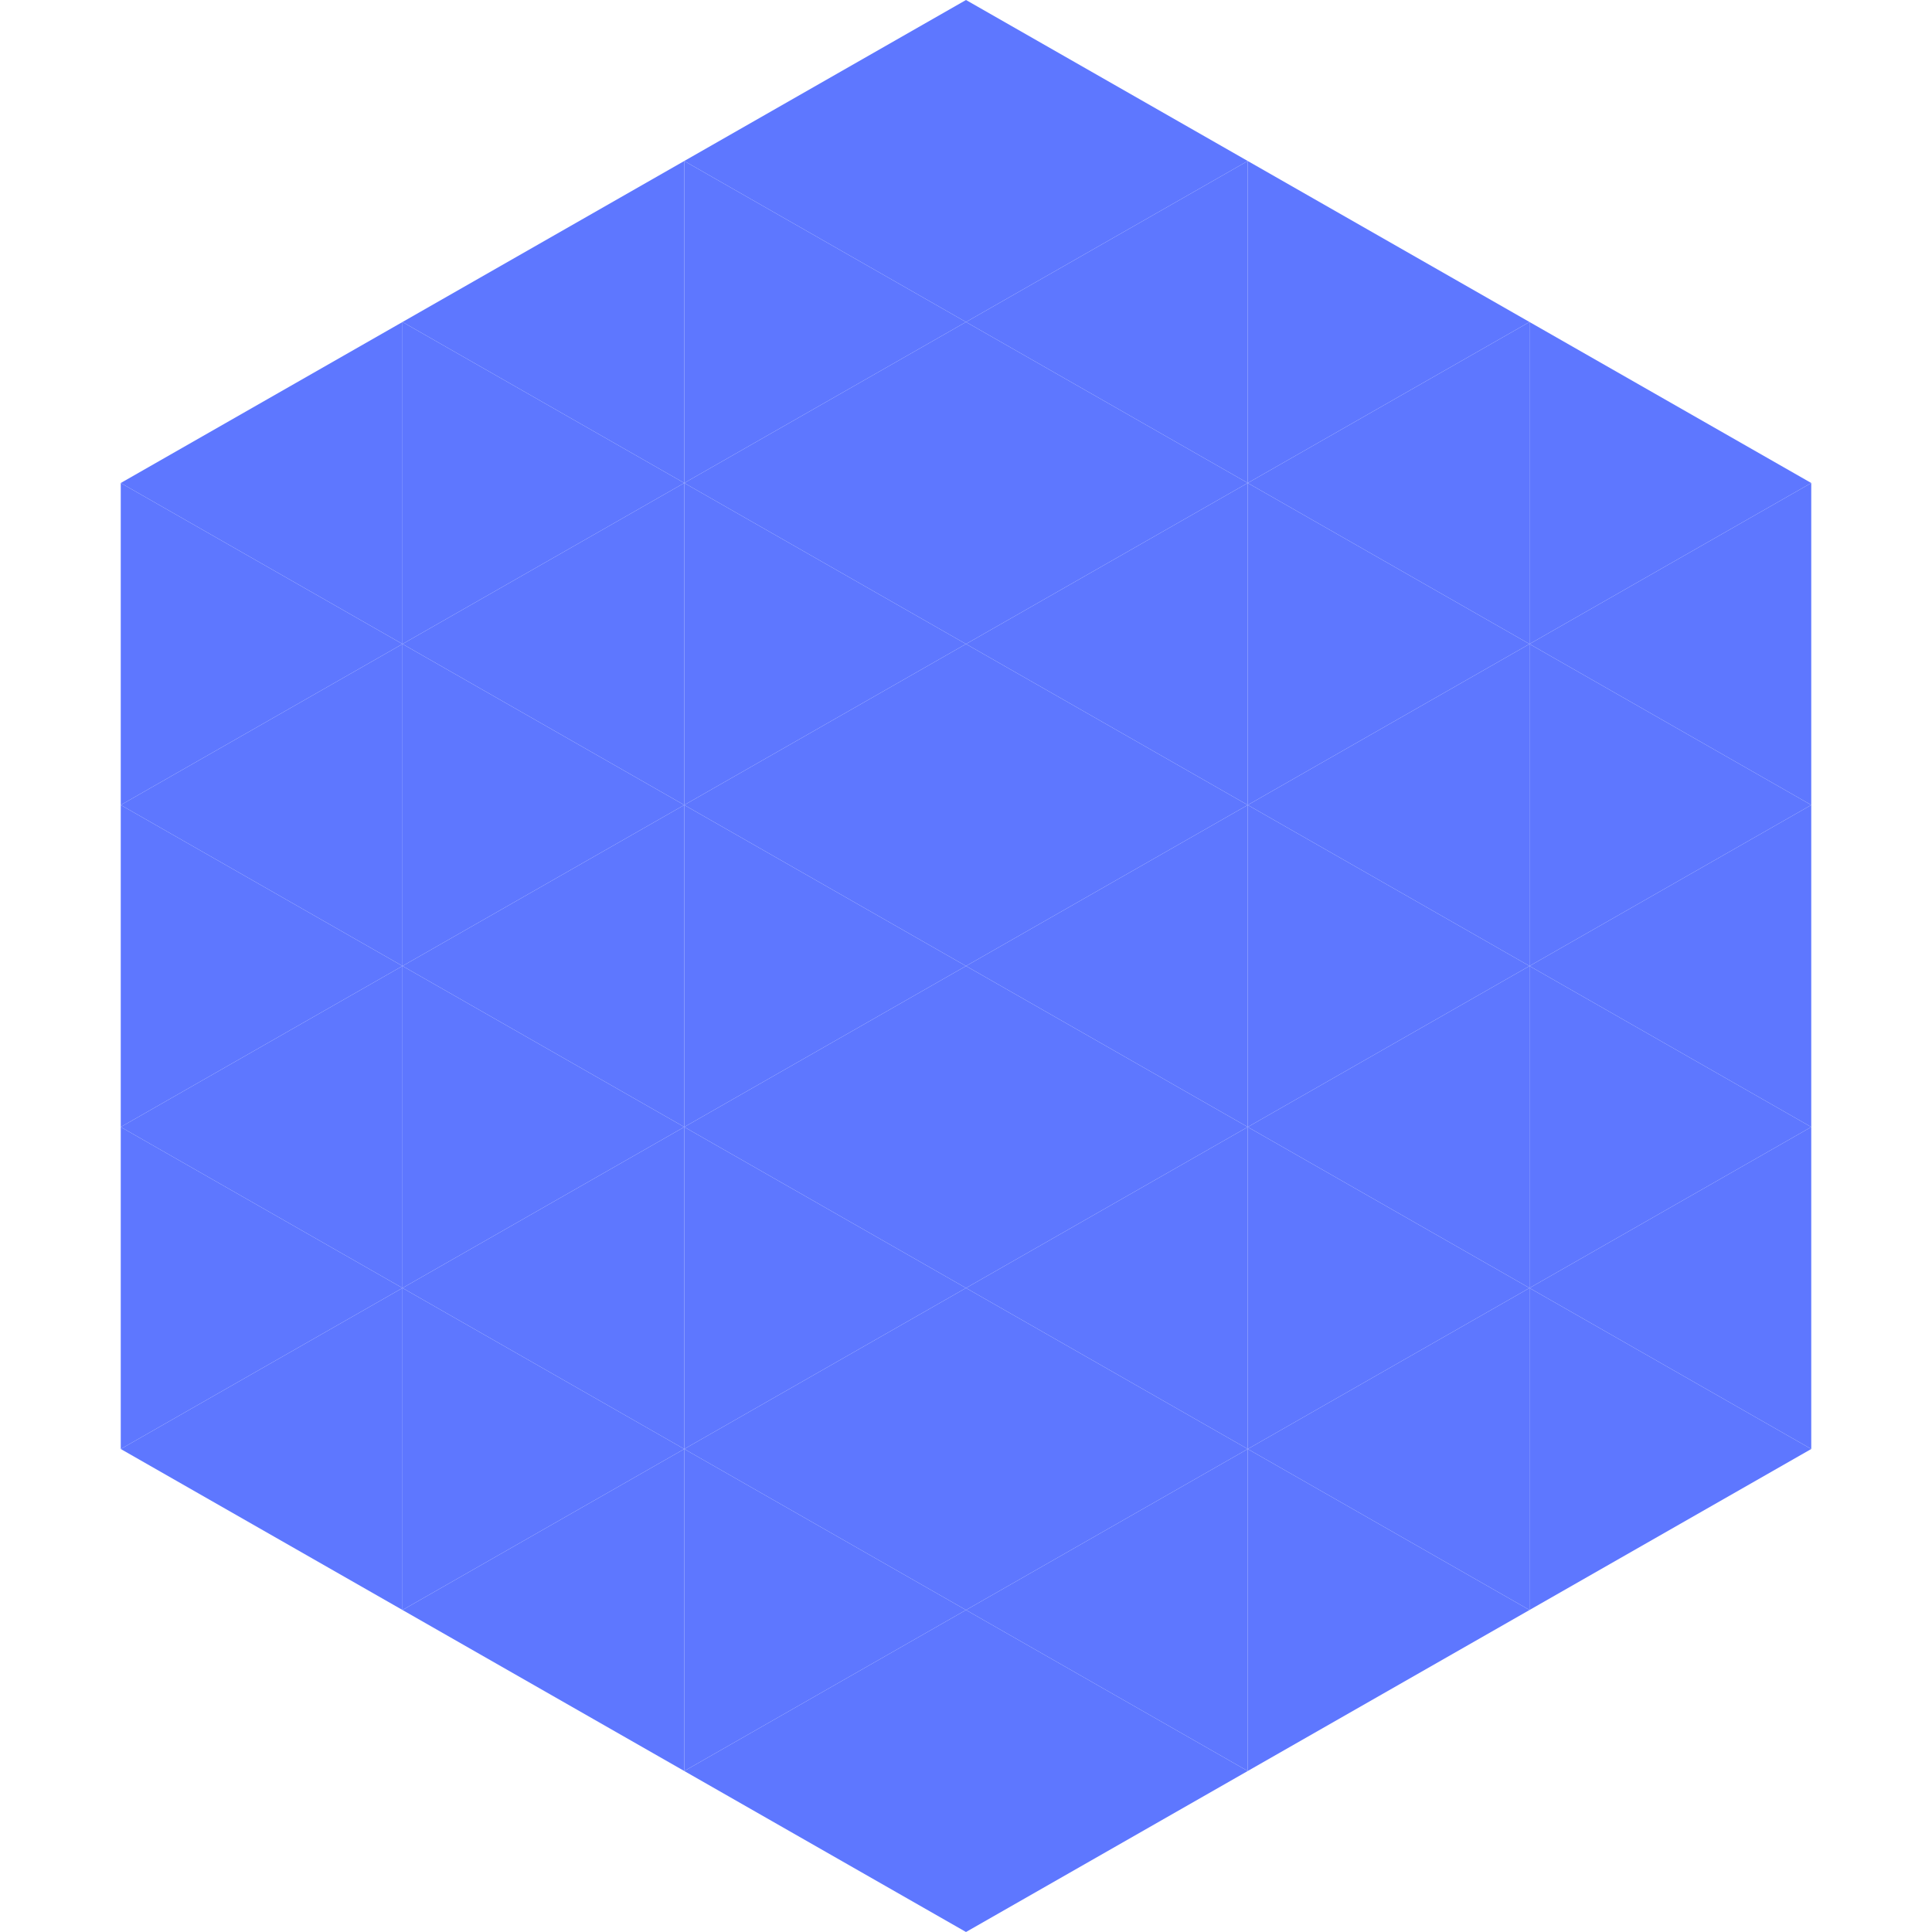
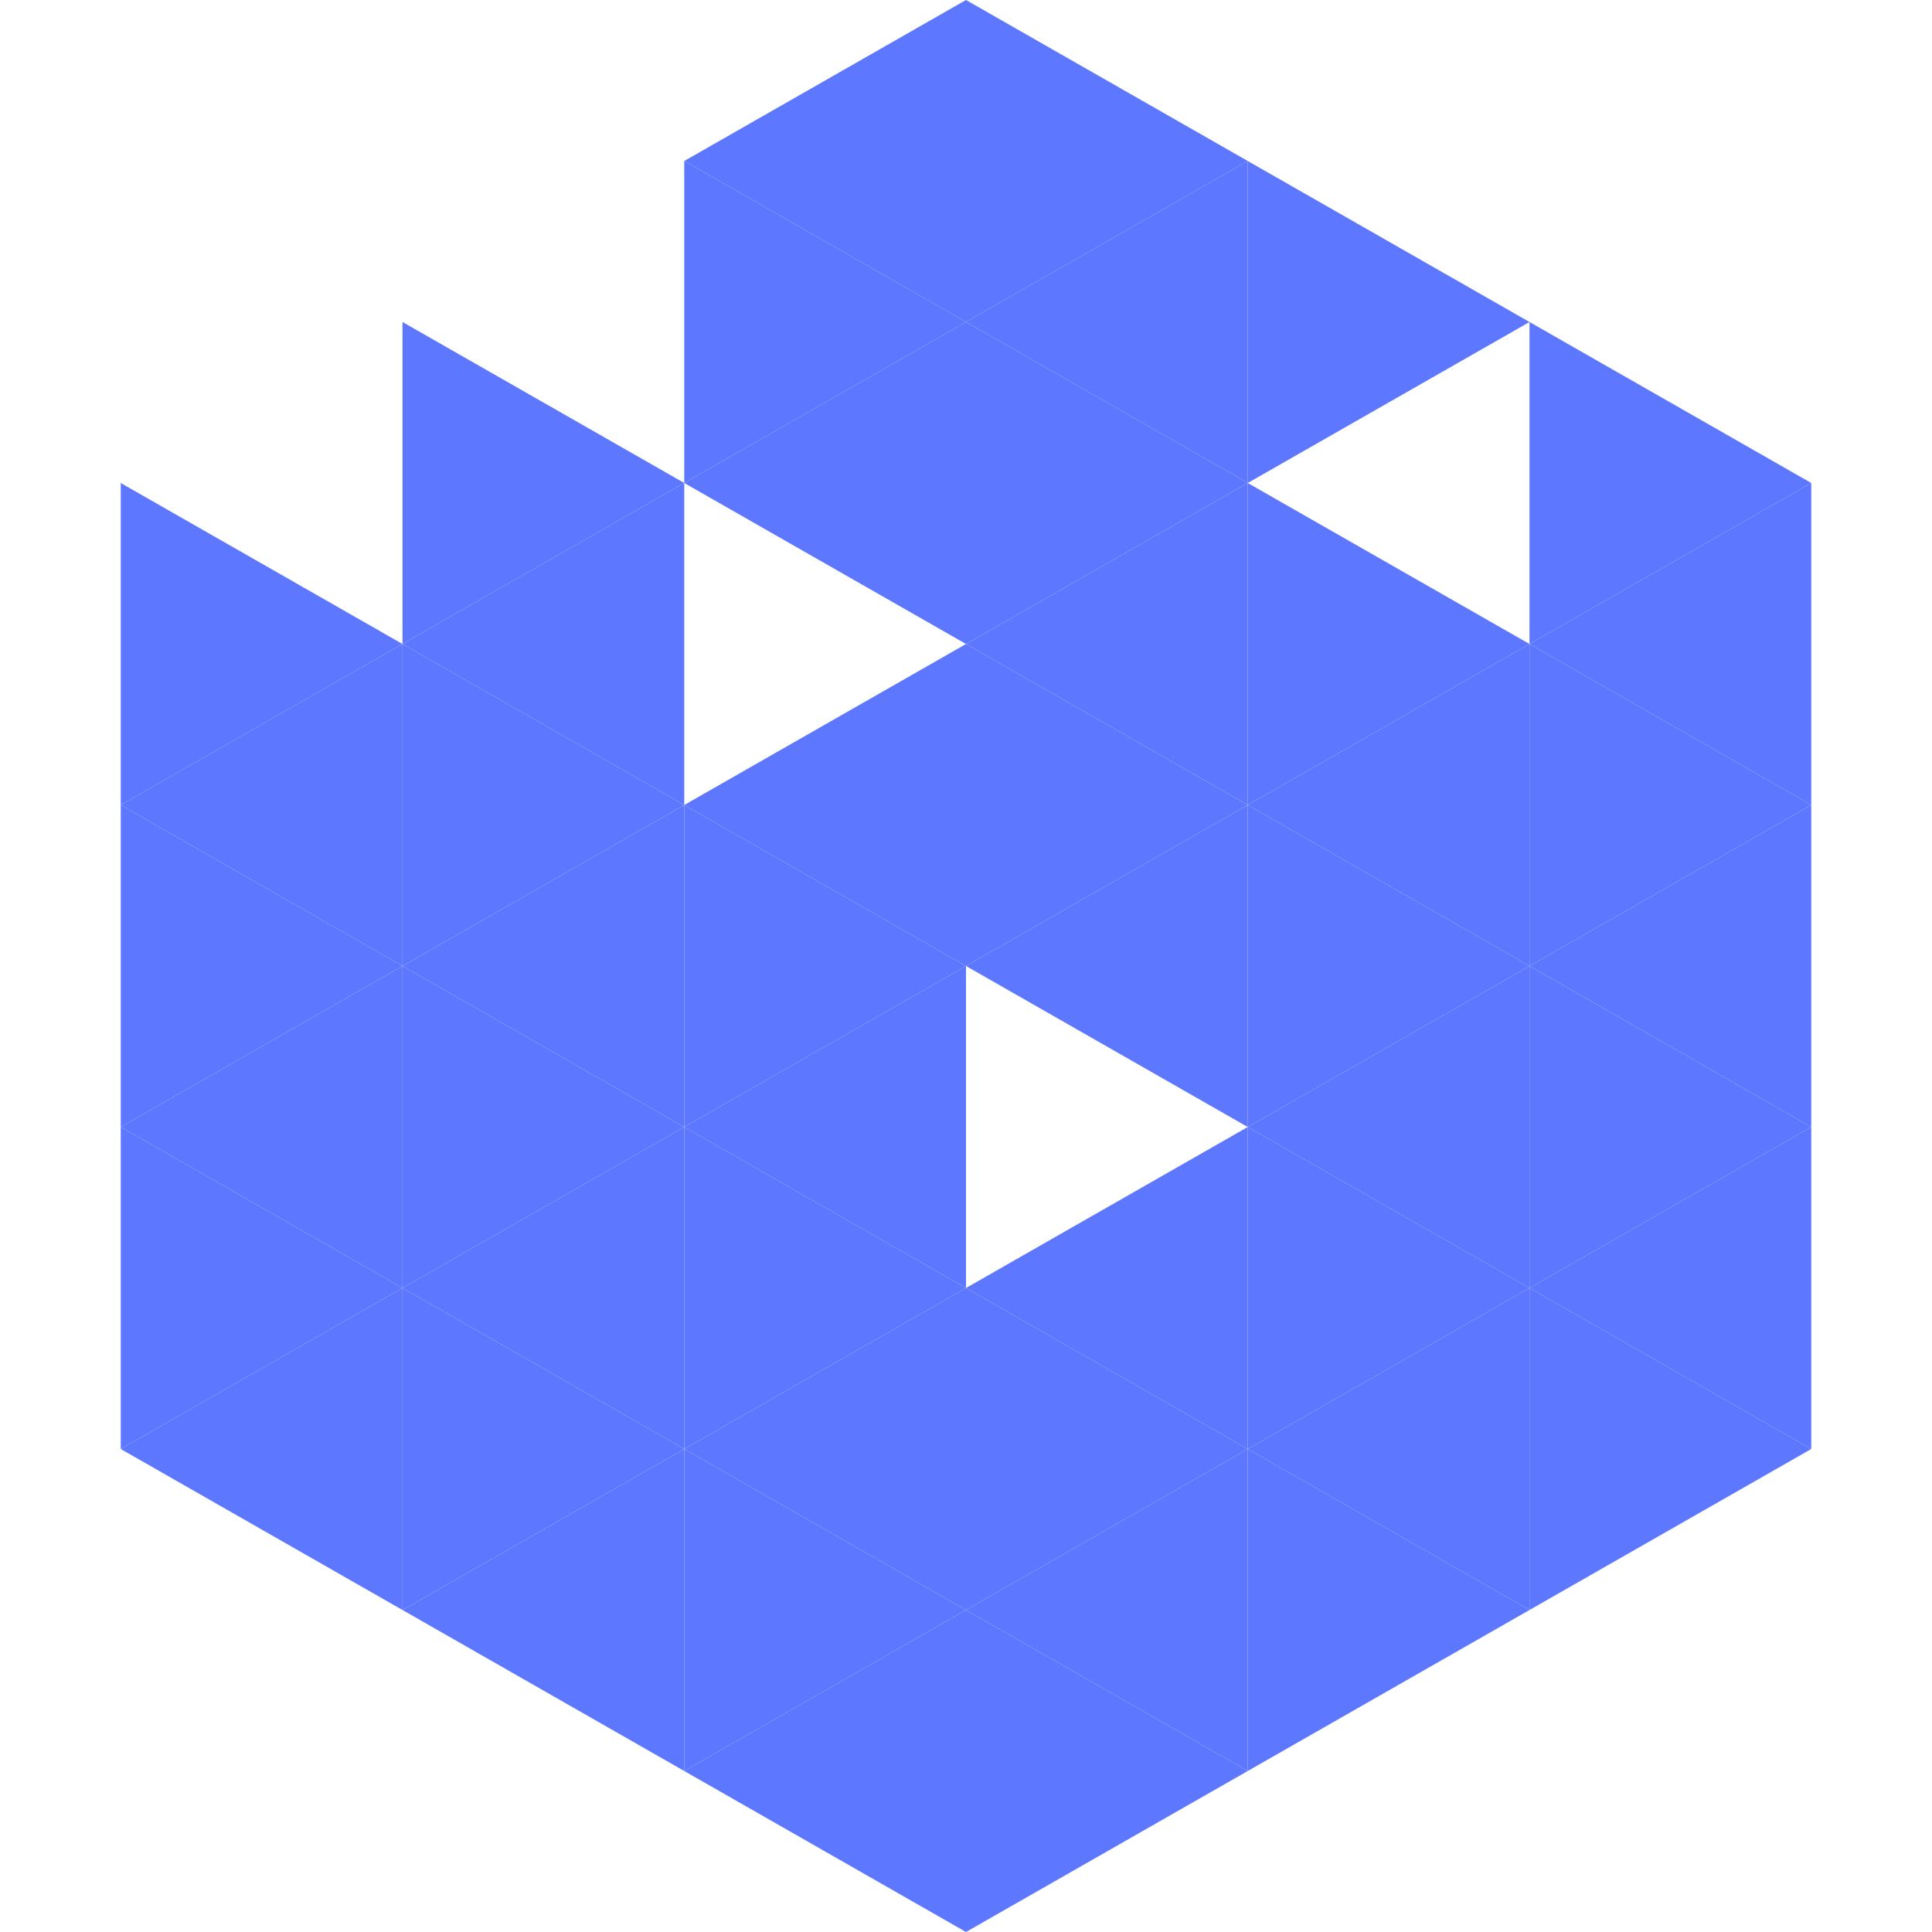
<svg xmlns="http://www.w3.org/2000/svg" width="240" height="240">
-   <polygon points="50,40 15,60 50,80" style="fill:rgb(94,119,255)" />
  <polygon points="190,40 225,60 190,80" style="fill:rgb(94,119,255)" />
  <polygon points="15,60 50,80 15,100" style="fill:rgb(94,119,255)" />
  <polygon points="225,60 190,80 225,100" style="fill:rgb(94,119,255)" />
  <polygon points="50,80 15,100 50,120" style="fill:rgb(94,119,255)" />
  <polygon points="190,80 225,100 190,120" style="fill:rgb(94,119,255)" />
  <polygon points="15,100 50,120 15,140" style="fill:rgb(94,119,255)" />
  <polygon points="225,100 190,120 225,140" style="fill:rgb(94,119,255)" />
  <polygon points="50,120 15,140 50,160" style="fill:rgb(94,119,255)" />
  <polygon points="190,120 225,140 190,160" style="fill:rgb(94,119,255)" />
  <polygon points="15,140 50,160 15,180" style="fill:rgb(94,119,255)" />
  <polygon points="225,140 190,160 225,180" style="fill:rgb(94,119,255)" />
  <polygon points="50,160 15,180 50,200" style="fill:rgb(94,119,255)" />
  <polygon points="190,160 225,180 190,200" style="fill:rgb(94,119,255)" />
  <polygon points="15,180 50,200 15,220" style="fill:rgb(255,255,255); fill-opacity:0" />
  <polygon points="225,180 190,200 225,220" style="fill:rgb(255,255,255); fill-opacity:0" />
  <polygon points="50,0 85,20 50,40" style="fill:rgb(255,255,255); fill-opacity:0" />
  <polygon points="190,0 155,20 190,40" style="fill:rgb(255,255,255); fill-opacity:0" />
-   <polygon points="85,20 50,40 85,60" style="fill:rgb(94,119,255)" />
  <polygon points="155,20 190,40 155,60" style="fill:rgb(94,119,255)" />
  <polygon points="50,40 85,60 50,80" style="fill:rgb(94,119,255)" />
-   <polygon points="190,40 155,60 190,80" style="fill:rgb(94,119,255)" />
  <polygon points="85,60 50,80 85,100" style="fill:rgb(94,119,255)" />
  <polygon points="155,60 190,80 155,100" style="fill:rgb(94,119,255)" />
  <polygon points="50,80 85,100 50,120" style="fill:rgb(94,119,255)" />
  <polygon points="190,80 155,100 190,120" style="fill:rgb(94,119,255)" />
  <polygon points="85,100 50,120 85,140" style="fill:rgb(94,119,255)" />
  <polygon points="155,100 190,120 155,140" style="fill:rgb(94,119,255)" />
  <polygon points="50,120 85,140 50,160" style="fill:rgb(94,119,255)" />
  <polygon points="190,120 155,140 190,160" style="fill:rgb(94,119,255)" />
  <polygon points="85,140 50,160 85,180" style="fill:rgb(94,119,255)" />
  <polygon points="155,140 190,160 155,180" style="fill:rgb(94,119,255)" />
  <polygon points="50,160 85,180 50,200" style="fill:rgb(94,119,255)" />
  <polygon points="190,160 155,180 190,200" style="fill:rgb(94,119,255)" />
  <polygon points="85,180 50,200 85,220" style="fill:rgb(94,119,255)" />
  <polygon points="155,180 190,200 155,220" style="fill:rgb(94,119,255)" />
  <polygon points="120,0 85,20 120,40" style="fill:rgb(94,119,255)" />
  <polygon points="120,0 155,20 120,40" style="fill:rgb(94,119,255)" />
  <polygon points="85,20 120,40 85,60" style="fill:rgb(94,119,255)" />
  <polygon points="155,20 120,40 155,60" style="fill:rgb(94,119,255)" />
  <polygon points="120,40 85,60 120,80" style="fill:rgb(94,119,255)" />
  <polygon points="120,40 155,60 120,80" style="fill:rgb(94,119,255)" />
-   <polygon points="85,60 120,80 85,100" style="fill:rgb(94,119,255)" />
  <polygon points="155,60 120,80 155,100" style="fill:rgb(94,119,255)" />
  <polygon points="120,80 85,100 120,120" style="fill:rgb(94,119,255)" />
  <polygon points="120,80 155,100 120,120" style="fill:rgb(94,119,255)" />
  <polygon points="85,100 120,120 85,140" style="fill:rgb(94,119,255)" />
  <polygon points="155,100 120,120 155,140" style="fill:rgb(94,119,255)" />
  <polygon points="120,120 85,140 120,160" style="fill:rgb(94,119,255)" />
-   <polygon points="120,120 155,140 120,160" style="fill:rgb(94,119,255)" />
  <polygon points="85,140 120,160 85,180" style="fill:rgb(94,119,255)" />
  <polygon points="155,140 120,160 155,180" style="fill:rgb(94,119,255)" />
  <polygon points="120,160 85,180 120,200" style="fill:rgb(94,119,255)" />
  <polygon points="120,160 155,180 120,200" style="fill:rgb(94,119,255)" />
  <polygon points="85,180 120,200 85,220" style="fill:rgb(94,119,255)" />
  <polygon points="155,180 120,200 155,220" style="fill:rgb(94,119,255)" />
  <polygon points="120,200 85,220 120,240" style="fill:rgb(94,119,255)" />
  <polygon points="120,200 155,220 120,240" style="fill:rgb(94,119,255)" />
  <polygon points="85,220 120,240 85,260" style="fill:rgb(255,255,255); fill-opacity:0" />
  <polygon points="155,220 120,240 155,260" style="fill:rgb(255,255,255); fill-opacity:0" />
</svg>